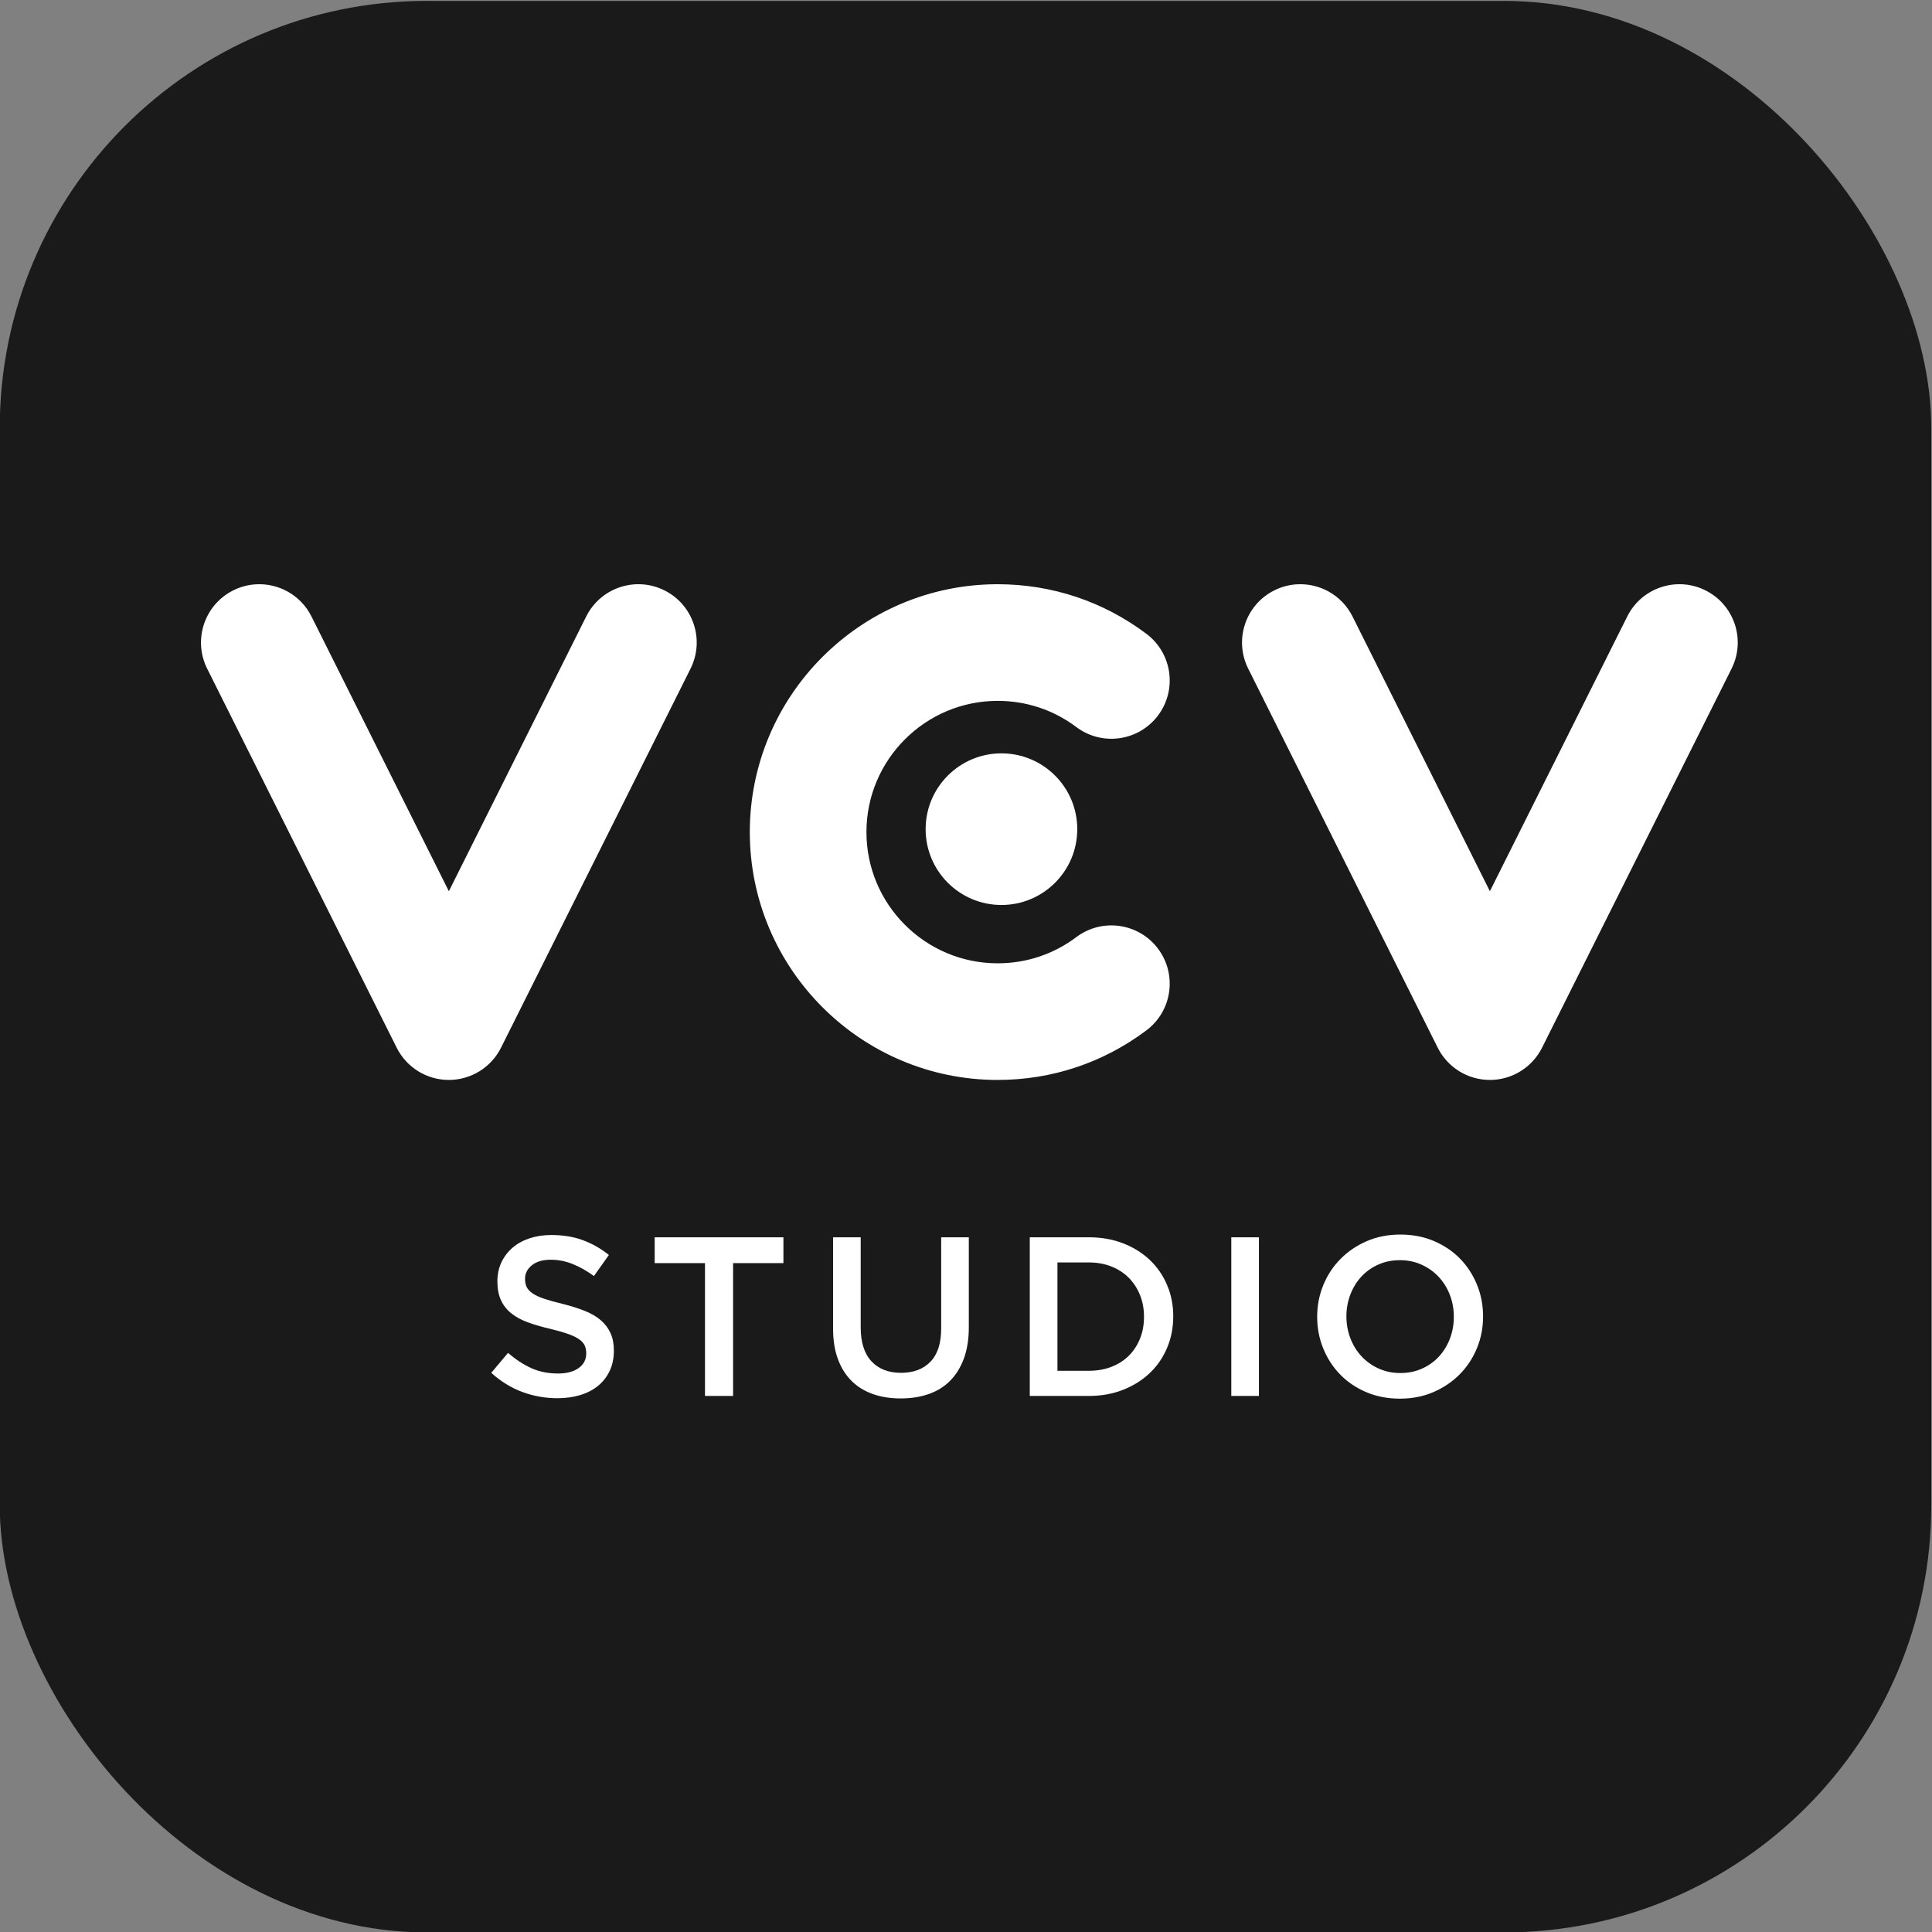
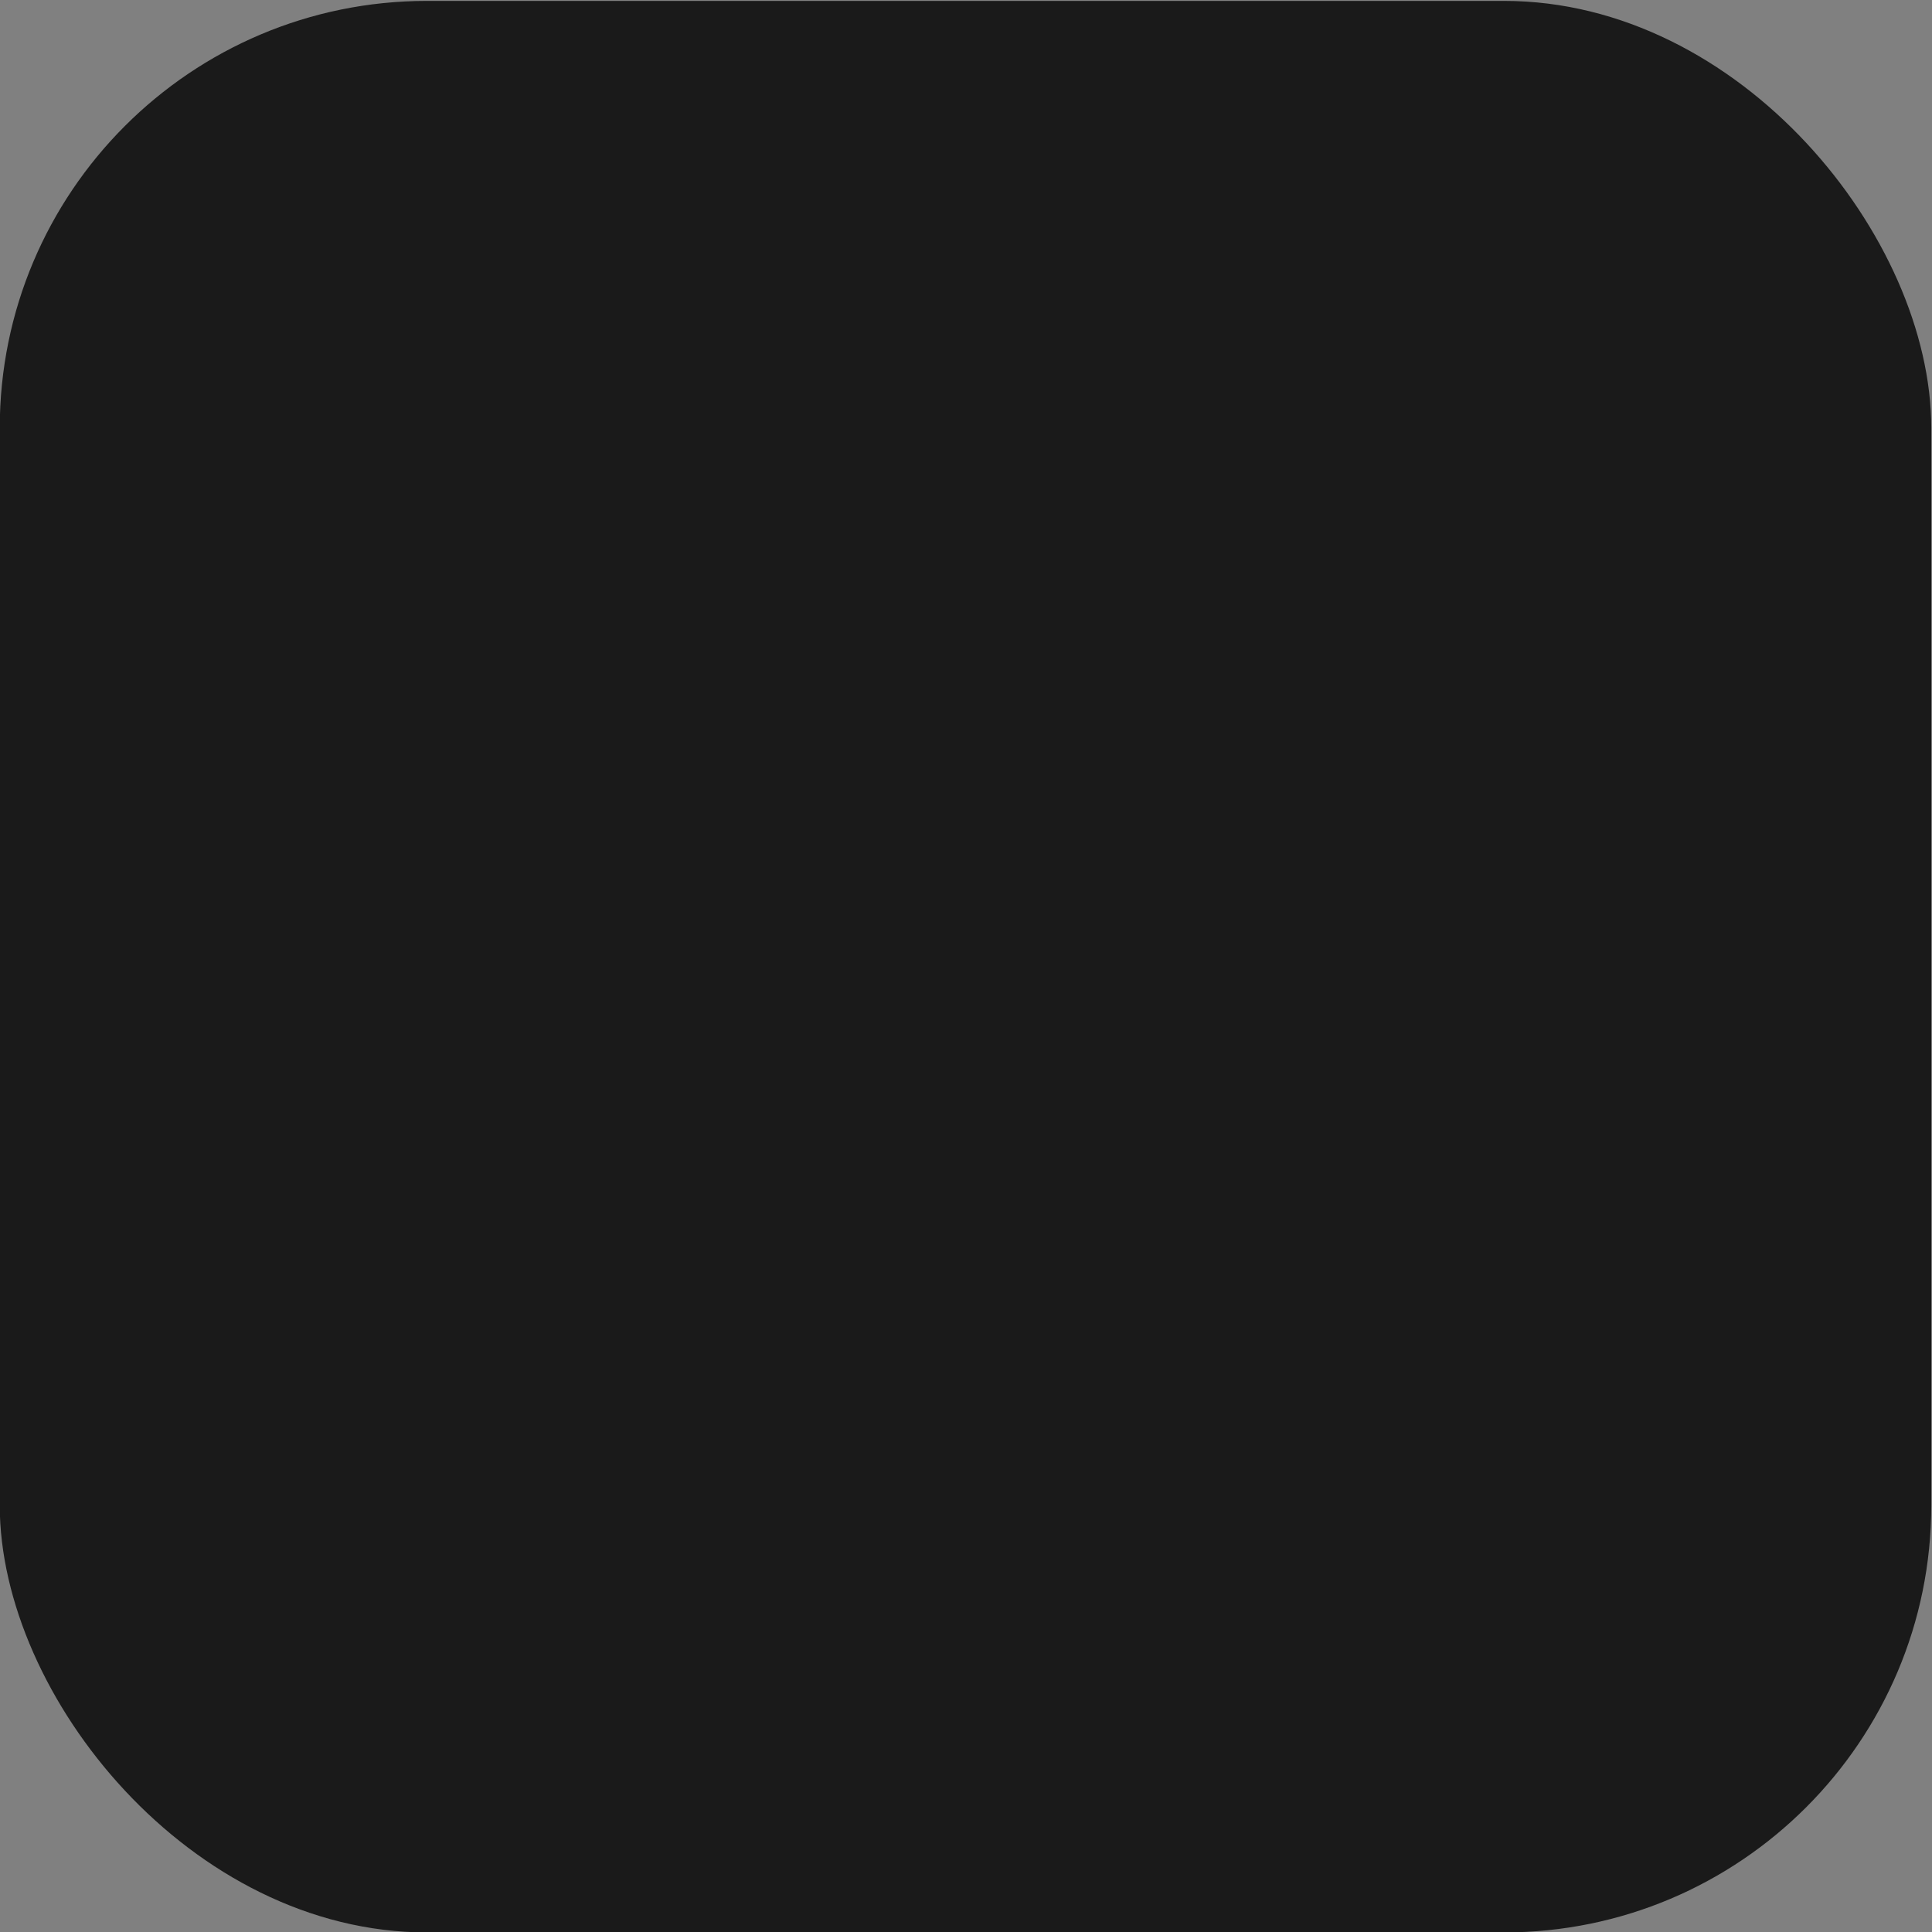
<svg xmlns="http://www.w3.org/2000/svg" xmlns:ns1="http://sodipodi.sourceforge.net/DTD/sodipodi-0.dtd" xmlns:ns2="http://www.inkscape.org/namespaces/inkscape" version="1.1" id="svg2" xml:space="preserve" width="1280.781" height="1280.781" viewBox="0 0 1280.781 1280.781" ns1:docname="favicon.svg" ns2:version="1.2.2 (b0a8486541, 2022-12-01)">
  <rect x="0" y="0" width="1280.781" height="1280.781" fill="#808080" stroke="none" />
  <defs id="defs6">
    <clipPath clipPathUnits="userSpaceOnUse" id="clipPath16">
-       <path d="M 0,1944 H 1944 V 0 H 0 Z" id="path14" />
-     </clipPath>
+       </clipPath>
  </defs>
  <ns1:namedview id="namedview4" pagecolor="#ffffff" bordercolor="#666666" borderopacity="1.0" ns2:pageshadow="2" ns2:pageopacity="0.0" ns2:pagecheckerboard="true" showgrid="false" fit-margin-top="0" fit-margin-left="0" fit-margin-right="0" fit-margin-bottom="0" ns2:zoom="0.32959342" ns2:cx="342.84665" ns2:cy="770.64645" ns2:window-width="1600" ns2:window-height="882" ns2:window-x="0" ns2:window-y="18" ns2:window-maximized="1" ns2:current-layer="g8" ns2:showpageshadow="2" ns2:deskcolor="#d1d1d1" />
  <g id="g8" ns2:groupmode="layer" ns2:label="vcv_studio_door_-_white" transform="matrix(1.333,0,0,-1.333,-655.609,2400.264)">
    <rect style="fill:#1a1a1a;fill-opacity:1;fill-rule:evenodd;stroke-width:3.268;stroke-miterlimit:4.9" id="rect2177" width="960.586" height="960.586" x="491.707" y="-1800.198" transform="scale(1,-1)" ry="212.441" />
-     <path id="rect2155" style="fill:#ffffff;fill-opacity:1;fill-rule:evenodd;stroke-width:3.268;stroke-miterlimit:4.9" d="M 987.987 -1510.097 C 920.02 -1510.097 864.724 -1454.801 864.724 -1386.834 C 864.724 -1318.867 920.02 -1263.571 987.987 -1263.571 C 1014.906 -1263.571 1040.487 -1272.1 1061.968 -1288.234 C 1074.775 -1297.852 1077.36 -1316.032 1067.741 -1328.84 C 1058.117 -1341.647 1039.935 -1344.238 1027.13 -1334.612 C 1015.778 -1326.085 1002.242 -1321.578 987.987 -1321.578 C 952.005 -1321.578 922.73 -1350.851 922.73 -1386.834 C 922.73 -1422.817 952.005 -1452.092 987.987 -1452.092 C 1002.242 -1452.092 1015.778 -1447.585 1027.13 -1439.058 C 1039.938 -1429.437 1058.122 -1432.022 1067.741 -1444.828 C 1077.36 -1457.636 1074.775 -1475.817 1061.968 -1485.437 C 1040.487 -1501.571 1014.906 -1510.097 987.987 -1510.097 z M 618.933 -1510.047 C 615.174 -1509.808 611.402 -1508.828 607.824 -1507.037 C 593.495 -1499.874 587.69 -1482.452 594.853 -1468.125 L 689.112 -1279.603 C 694.026 -1269.778 704.067 -1263.571 715.053 -1263.571 C 726.04 -1263.571 736.081 -1269.778 740.996 -1279.603 L 835.255 -1468.125 C 842.418 -1482.452 836.612 -1499.874 822.284 -1507.037 C 807.957 -1514.202 790.536 -1508.393 783.372 -1494.066 L 715.053 -1357.428 L 646.734 -1494.066 C 641.359 -1504.813 630.21 -1510.765 618.933 -1510.047 z M 1136.666 -1510.047 C 1132.907 -1509.808 1129.132 -1508.828 1125.554 -1507.037 C 1111.225 -1499.874 1105.42 -1482.452 1112.583 -1468.125 L 1206.842 -1279.603 C 1211.756 -1269.778 1221.798 -1263.571 1232.785 -1263.571 C 1243.772 -1263.571 1253.812 -1269.778 1258.726 -1279.603 L 1352.985 -1468.125 C 1360.148 -1482.452 1354.343 -1499.874 1340.013 -1507.037 C 1325.685 -1514.202 1308.267 -1508.393 1301.104 -1494.066 L 1232.785 -1357.428 L 1164.464 -1494.066 C 1159.092 -1504.813 1147.944 -1510.765 1136.666 -1510.047 z M 989.87 -1425.989 C 969.047 -1425.989 952.168 -1409.108 952.168 -1388.285 C 952.168 -1367.462 969.047 -1350.58 989.87 -1350.58 C 1010.694 -1350.58 1027.575 -1367.462 1027.575 -1388.285 C 1027.575 -1409.108 1010.694 -1425.989 989.87 -1425.989 z M 1188.261 -1186.674 C 1182.169 -1186.674 1176.609 -1185.583 1171.569 -1183.4 C 1166.542 -1181.225 1162.177 -1178.276 1158.501 -1174.554 C 1154.812 -1170.833 1151.955 -1166.495 1149.929 -1161.539 C 1147.903 -1156.577 1146.888 -1151.316 1146.888 -1145.757 C 1146.888 -1140.191 1147.903 -1134.935 1149.929 -1129.973 C 1151.955 -1125.018 1154.773 -1120.692 1158.384 -1117.009 C 1161.996 -1113.327 1166.308 -1110.418 1171.348 -1108.274 C 1176.375 -1106.138 1181.947 -1105.066 1188.026 -1105.066 C 1194.118 -1105.066 1199.68 -1106.157 1204.707 -1108.333 C 1209.747 -1110.509 1214.112 -1113.465 1217.788 -1117.179 C 1221.464 -1120.901 1224.321 -1125.238 1226.36 -1130.2 C 1228.387 -1135.156 1229.399 -1140.418 1229.399 -1145.984 C 1229.399 -1151.544 1228.387 -1156.805 1226.36 -1161.76 C 1224.321 -1166.722 1221.501 -1171.042 1217.903 -1174.724 C 1214.292 -1178.407 1209.966 -1181.318 1204.939 -1183.46 C 1199.899 -1185.603 1194.34 -1186.674 1188.261 -1186.674 z M 766.014 -1186.447 C 762.104 -1186.447 758.505 -1185.902 755.206 -1184.811 C 751.906 -1183.72 749.087 -1182.161 746.736 -1180.134 C 744.385 -1178.108 742.542 -1175.685 741.204 -1172.867 C 739.866 -1170.048 739.19 -1166.911 739.19 -1163.455 C 739.19 -1159.773 739.774 -1156.649 740.943 -1154.096 C 742.112 -1151.544 743.801 -1149.361 746.022 -1147.562 C 748.256 -1145.757 750.997 -1144.25 754.283 -1143.048 C 757.557 -1141.847 761.298 -1140.755 765.52 -1139.78 C 769.209 -1138.878 772.208 -1138.015 774.508 -1137.19 C 776.807 -1136.36 778.613 -1135.481 779.925 -1134.539 C 781.25 -1133.597 782.147 -1132.566 782.64 -1131.442 C 783.134 -1130.312 783.381 -1129.032 783.381 -1127.61 C 783.381 -1124.525 782.122 -1122.082 779.602 -1120.283 C 777.081 -1118.477 773.677 -1117.575 769.403 -1117.575 C 764.441 -1117.575 760 -1118.459 756.103 -1120.225 C 752.193 -1121.992 748.321 -1124.524 744.489 -1127.83 L 736.15 -1117.913 C 740.878 -1113.633 746.022 -1110.456 751.594 -1108.39 C 757.154 -1106.325 762.975 -1105.286 769.066 -1105.286 C 773.197 -1105.286 776.99 -1105.82 780.432 -1106.865 C 783.887 -1107.917 786.837 -1109.463 789.305 -1111.49 C 791.76 -1113.516 793.683 -1115.996 795.059 -1118.925 C 796.436 -1121.861 797.124 -1125.2 797.124 -1128.961 C 797.124 -1132.267 796.577 -1135.138 795.486 -1137.586 C 794.395 -1140.022 792.799 -1142.164 790.682 -1144.009 C 788.578 -1145.847 785.928 -1147.405 782.719 -1148.685 C 779.524 -1149.964 775.846 -1151.128 771.703 -1152.18 C 767.936 -1153.083 764.832 -1153.947 762.377 -1154.772 C 759.935 -1155.597 758.011 -1156.499 756.608 -1157.48 C 755.219 -1158.454 754.257 -1159.507 753.738 -1160.637 C 753.205 -1161.76 752.944 -1163.111 752.944 -1164.688 C 752.944 -1167.32 754.076 -1169.554 756.324 -1171.399 C 758.584 -1173.237 761.74 -1174.159 765.793 -1174.159 C 769.404 -1174.159 772.963 -1173.464 776.496 -1172.074 C 780.029 -1170.684 783.601 -1168.676 787.213 -1166.046 L 794.643 -1176.53 C 790.59 -1179.758 786.251 -1182.218 781.628 -1183.907 C 777.004 -1185.602 771.808 -1186.447 766.014 -1186.447 z M 817.414 -1185.316 L 817.414 -1172.47 L 842.432 -1172.47 L 842.432 -1106.417 L 856.409 -1106.417 L 856.409 -1172.47 L 881.441 -1172.47 L 881.441 -1185.316 L 817.414 -1185.316 z M 906.135 -1185.316 L 906.135 -1139.892 C 906.135 -1134.183 906.914 -1129.168 908.499 -1124.849 C 910.071 -1120.523 912.332 -1116.9 915.254 -1113.971 C 918.189 -1111.042 921.722 -1108.84 925.853 -1107.378 C 929.984 -1105.91 934.608 -1105.176 939.713 -1105.176 C 944.909 -1105.176 949.586 -1105.91 953.755 -1107.378 C 957.925 -1108.84 961.472 -1111.053 964.408 -1114.023 C 967.331 -1116.991 969.603 -1120.693 971.227 -1125.129 C 972.837 -1129.558 973.644 -1134.709 973.644 -1140.574 L 973.644 -1185.316 L 959.9 -1185.316 L 959.9 -1139.892 C 959.9 -1132.605 958.12 -1127.116 954.561 -1123.44 C 951.015 -1119.758 946.142 -1117.913 939.946 -1117.913 C 933.672 -1117.913 928.763 -1119.829 925.204 -1123.661 C 921.657 -1127.493 919.878 -1133.092 919.878 -1140.457 L 919.878 -1185.316 L 906.135 -1185.316 z M 1003.962 -1185.316 L 1003.962 -1106.417 L 1033.383 -1106.417 C 1039.54 -1106.417 1045.192 -1107.429 1050.349 -1109.463 C 1055.493 -1111.489 1059.921 -1114.269 1063.649 -1117.803 C 1067.366 -1121.336 1070.236 -1125.525 1072.263 -1130.37 C 1074.302 -1135.216 1075.314 -1140.418 1075.314 -1145.984 C 1075.314 -1151.544 1074.302 -1156.727 1072.263 -1161.539 C 1070.236 -1166.346 1067.366 -1170.516 1063.649 -1174.049 C 1059.921 -1177.582 1055.493 -1180.342 1050.349 -1182.33 C 1045.192 -1184.324 1039.54 -1185.316 1033.383 -1185.316 L 1003.962 -1185.316 z M 1104.179 -1185.316 L 1104.179 -1106.417 L 1117.92 -1106.417 L 1117.92 -1185.316 L 1104.179 -1185.316 z M 1188.028 -1173.938 C 1191.938 -1173.938 1195.549 -1173.184 1198.849 -1171.677 C 1202.161 -1170.176 1204.993 -1168.144 1207.357 -1165.592 C 1209.734 -1163.04 1211.566 -1160.052 1212.891 -1156.635 C 1214.203 -1153.213 1214.851 -1149.589 1214.851 -1145.757 C 1214.851 -1141.925 1214.203 -1138.293 1212.891 -1134.878 C 1211.566 -1131.455 1209.746 -1128.493 1207.421 -1125.973 C 1205.083 -1123.453 1202.29 -1121.466 1199.017 -1119.998 C 1195.756 -1118.536 1192.158 -1117.802 1188.261 -1117.802 C 1184.351 -1117.802 1180.74 -1118.549 1177.44 -1120.056 C 1174.128 -1121.556 1171.296 -1123.59 1168.919 -1126.143 C 1166.555 -1128.695 1164.71 -1131.681 1163.398 -1135.104 C 1162.086 -1138.521 1161.425 -1142.145 1161.425 -1145.984 C 1161.425 -1149.816 1162.086 -1153.44 1163.398 -1156.856 C 1164.71 -1160.279 1166.543 -1163.247 1168.868 -1165.761 C 1171.193 -1168.281 1173.998 -1170.275 1177.272 -1171.736 C 1180.532 -1173.204 1184.118 -1173.938 1188.028 -1173.938 z M 1017.718 -1172.808 L 1033.305 -1172.808 C 1037.448 -1172.808 1041.216 -1172.127 1044.607 -1170.769 C 1047.996 -1169.412 1050.881 -1167.522 1053.258 -1165.112 C 1055.622 -1162.696 1057.48 -1159.844 1058.792 -1156.564 C 1060.117 -1153.284 1060.765 -1149.68 1060.765 -1145.757 C 1060.765 -1141.834 1060.117 -1138.229 1058.792 -1134.942 C 1057.48 -1131.662 1055.622 -1128.83 1053.258 -1126.453 C 1050.881 -1124.076 1047.996 -1122.231 1044.607 -1120.907 C 1041.216 -1119.588 1037.448 -1118.927 1033.305 -1118.927 L 1017.718 -1118.927 L 1017.718 -1172.808 z " transform="scale(1,-1)" />
  </g>
</svg>